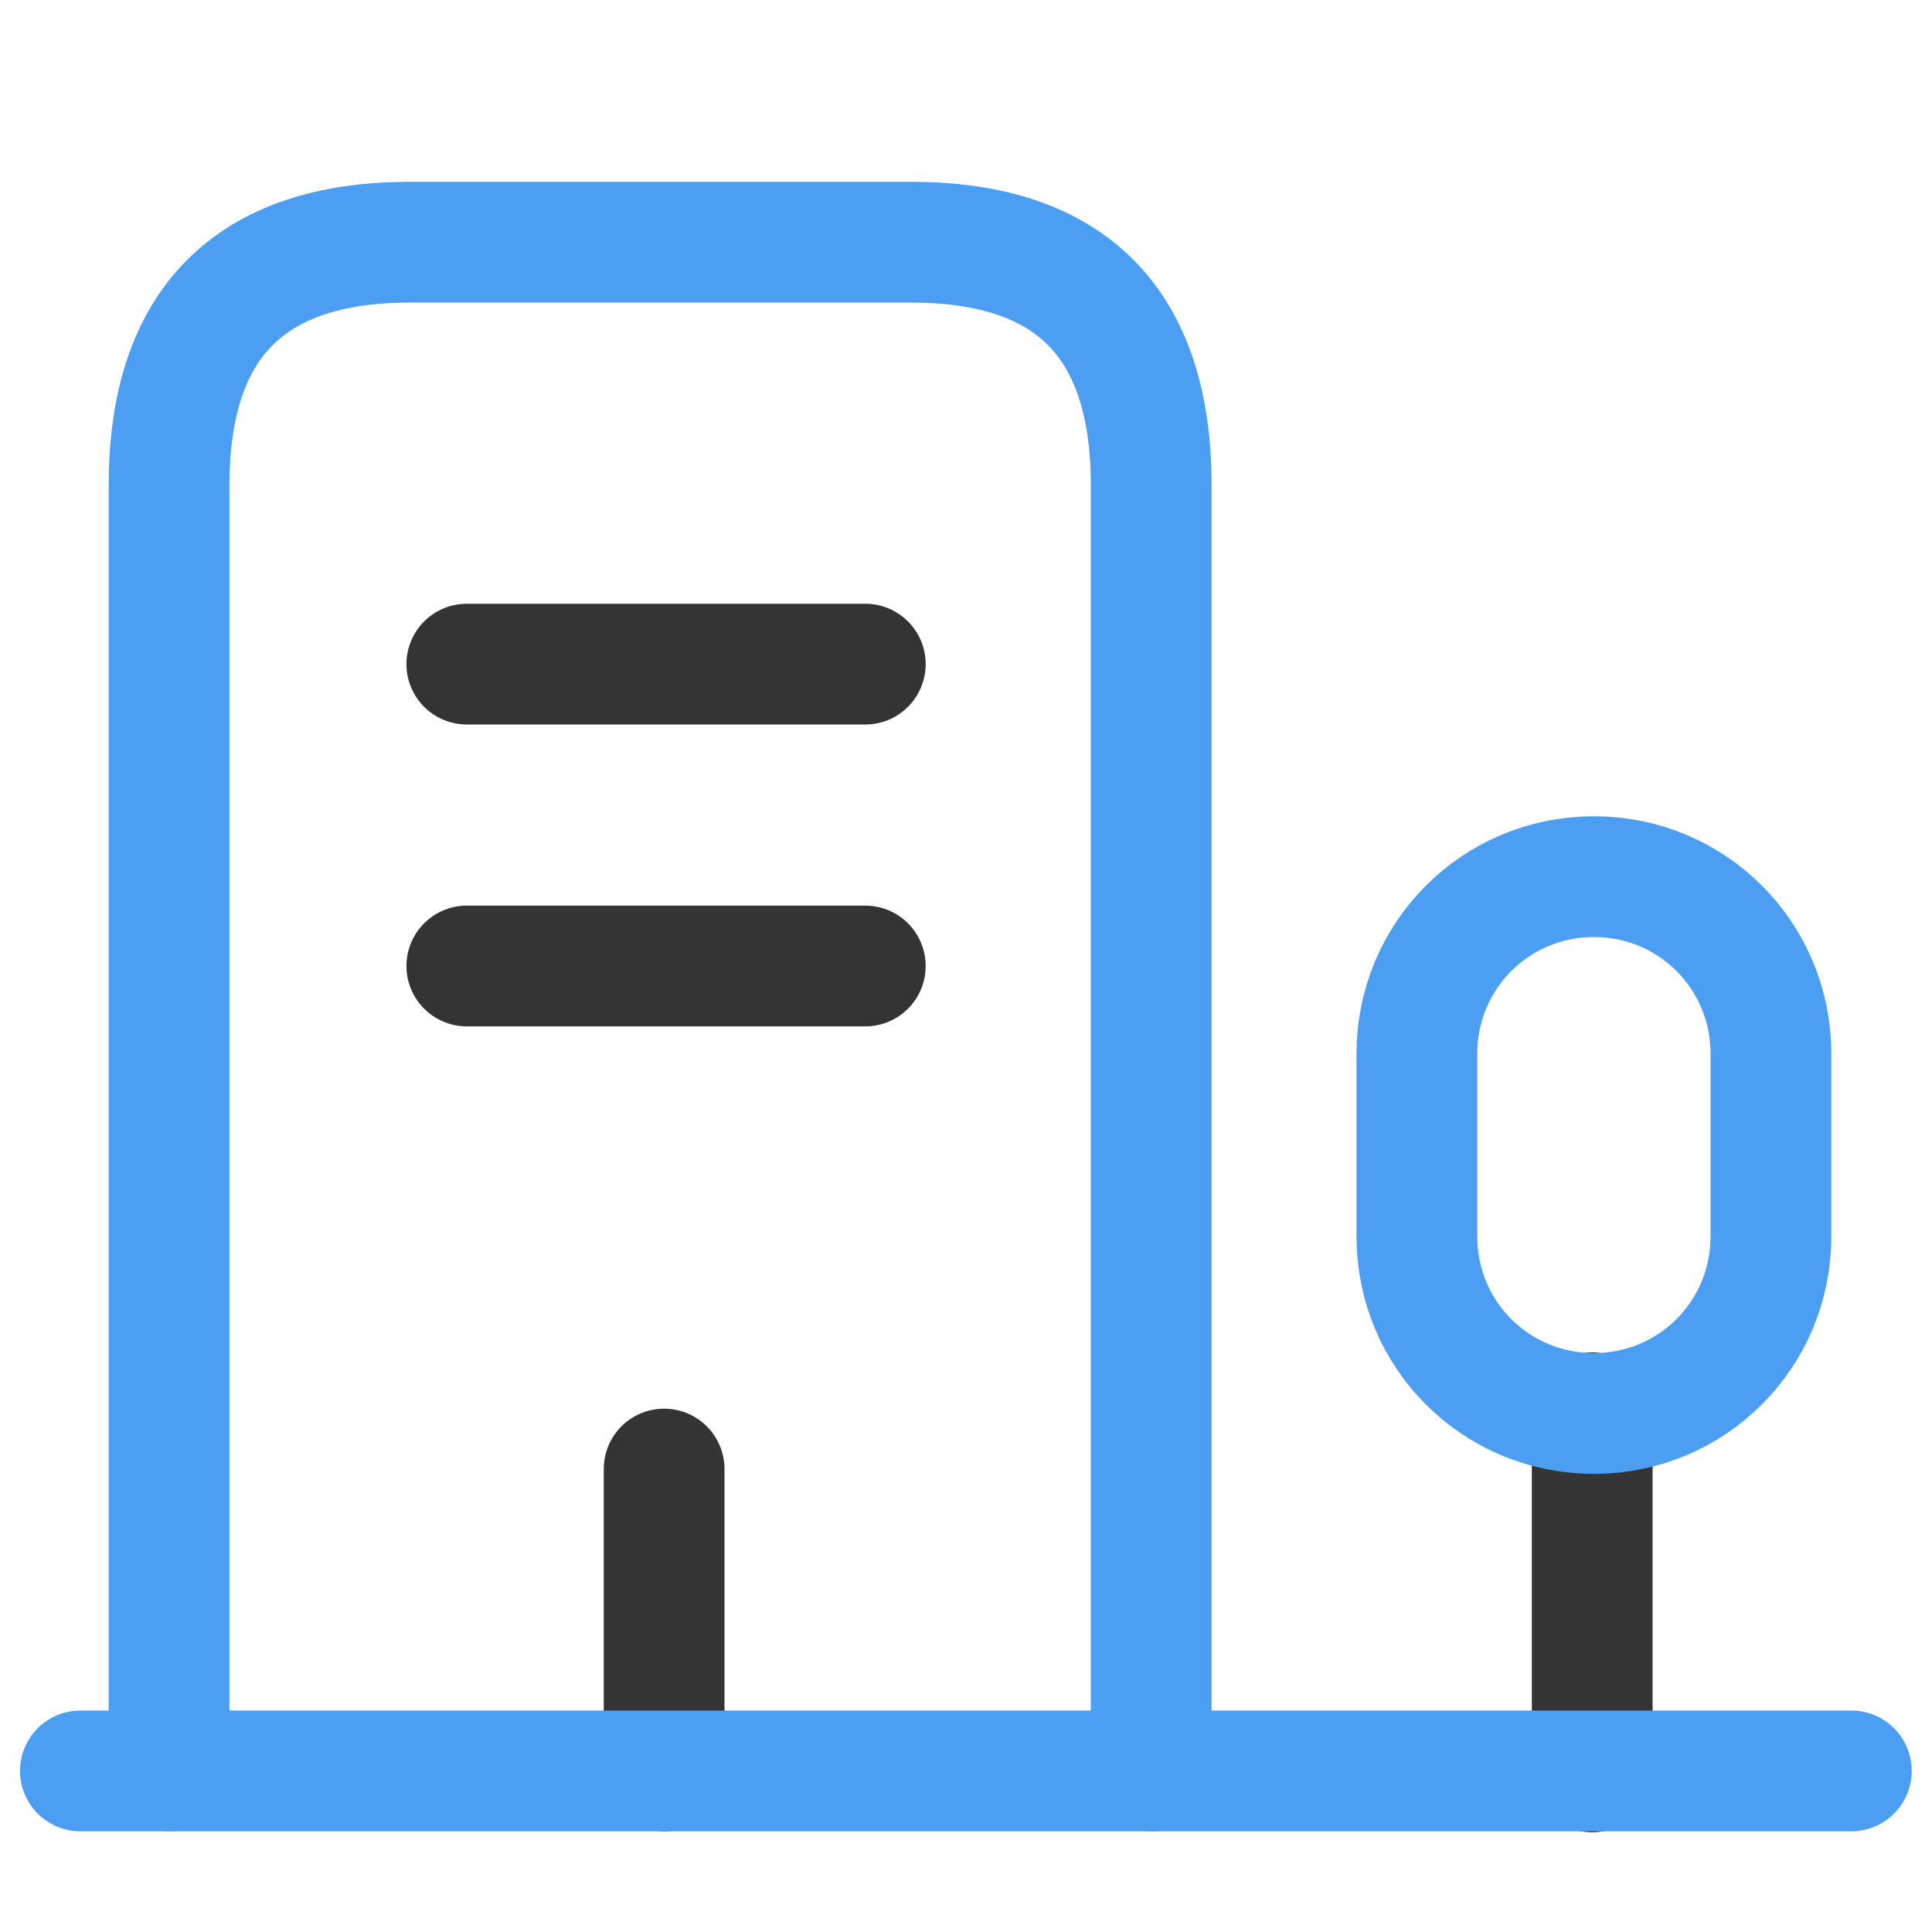
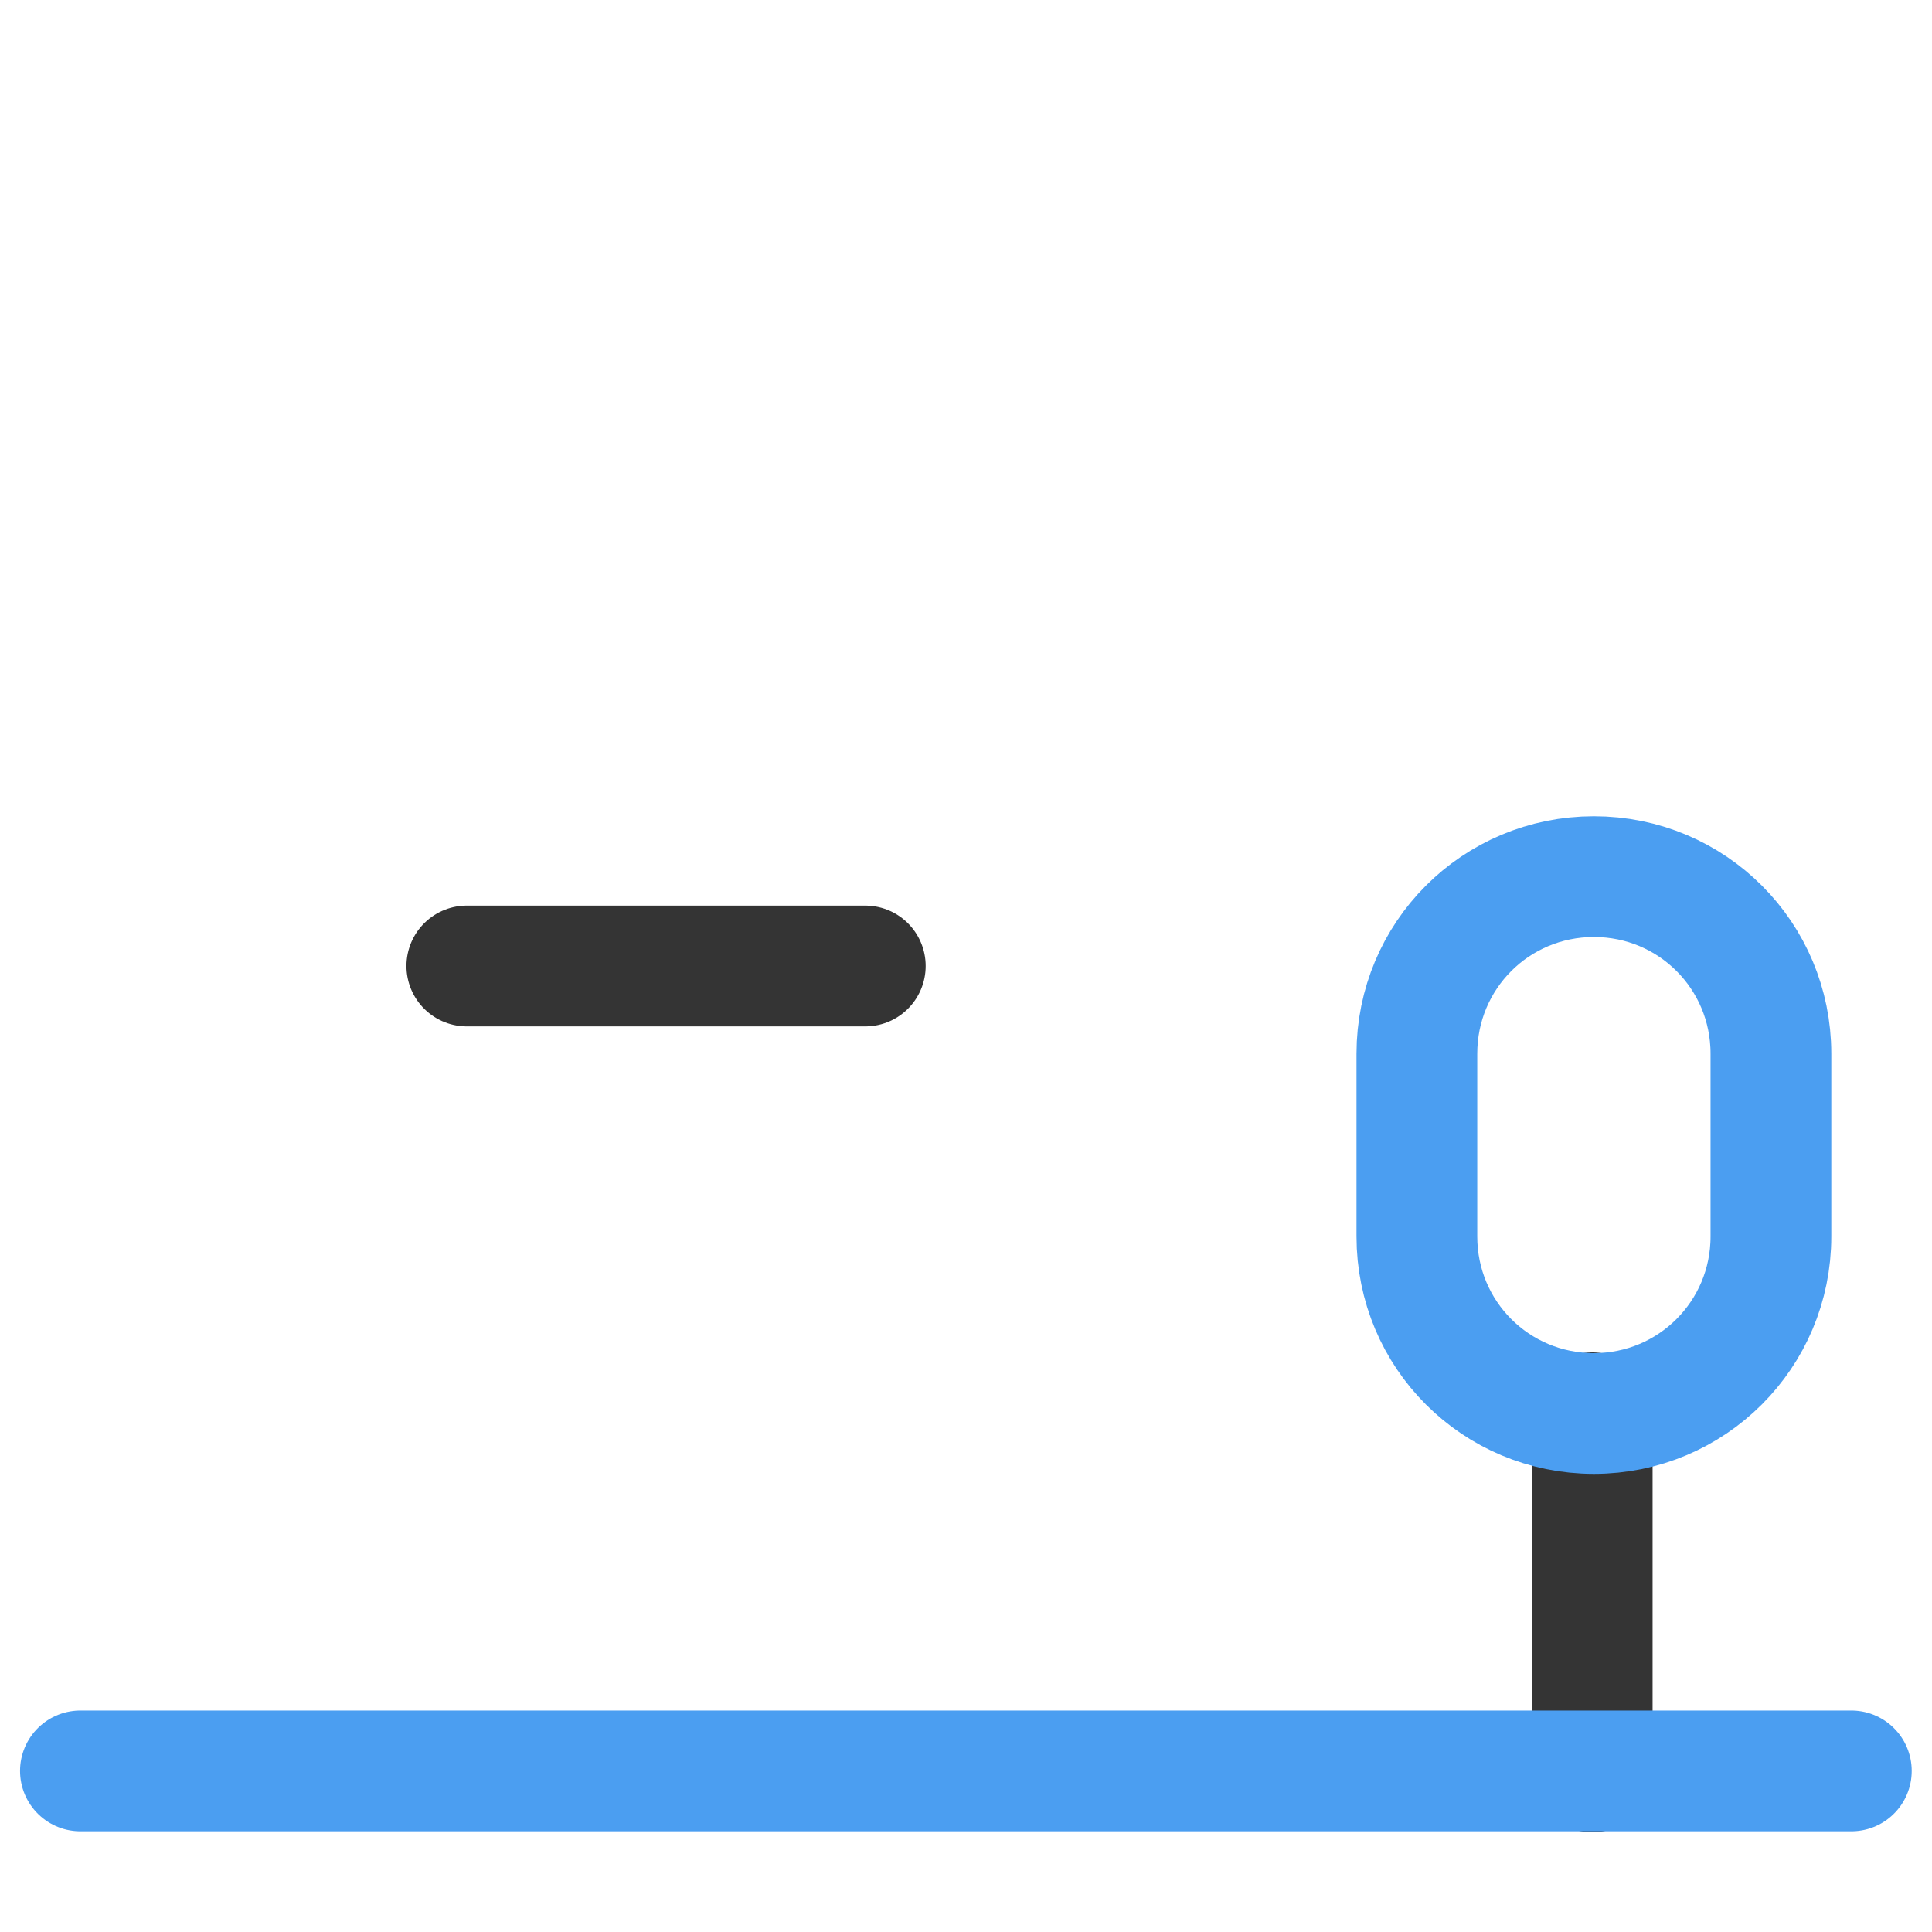
<svg xmlns="http://www.w3.org/2000/svg" version="1.1" id="Layer_1" x="0px" y="0px" viewBox="0 0 800 800" style="enable-background:new 0 0 800 800;" xml:space="preserve">
  <style type="text/css">
	
		.st0{fill:none;stroke:#343434;stroke-width:50;stroke-linecap:round;stroke-linejoin:round;stroke-miterlimit:333.333;enable-background:new    ;}
	.st1{fill:none;stroke:#4B9EF1;stroke-width:50;stroke-linecap:round;stroke-linejoin:round;stroke-miterlimit:333.333;}
</style>
  <path class="st0" d="M659.3,733.7V585" />
  <path class="st1" d="M660,363c-40.7,0-73.3,32.7-73.3,73.3V512c0,40.7,32.7,73.3,73.3,73.3s73.3-32.7,73.3-73.3v-75.7  C733.3,395.7,700.7,363,660,363z" />
-   <path class="st1" d="M70,733.3V201c0-67,33.3-100.7,99.7-100.7h207.7c66.3,0,99.3,33.7,99.3,100.7v532.3" />
-   <path class="st0" d="M193.3,275h165" />
  <path class="st0" d="M193.3,400h165" />
-   <path class="st0" d="M275,733.3v-125" />
  <path class="st1" d="M33.3,733.3h733.3" />
</svg>